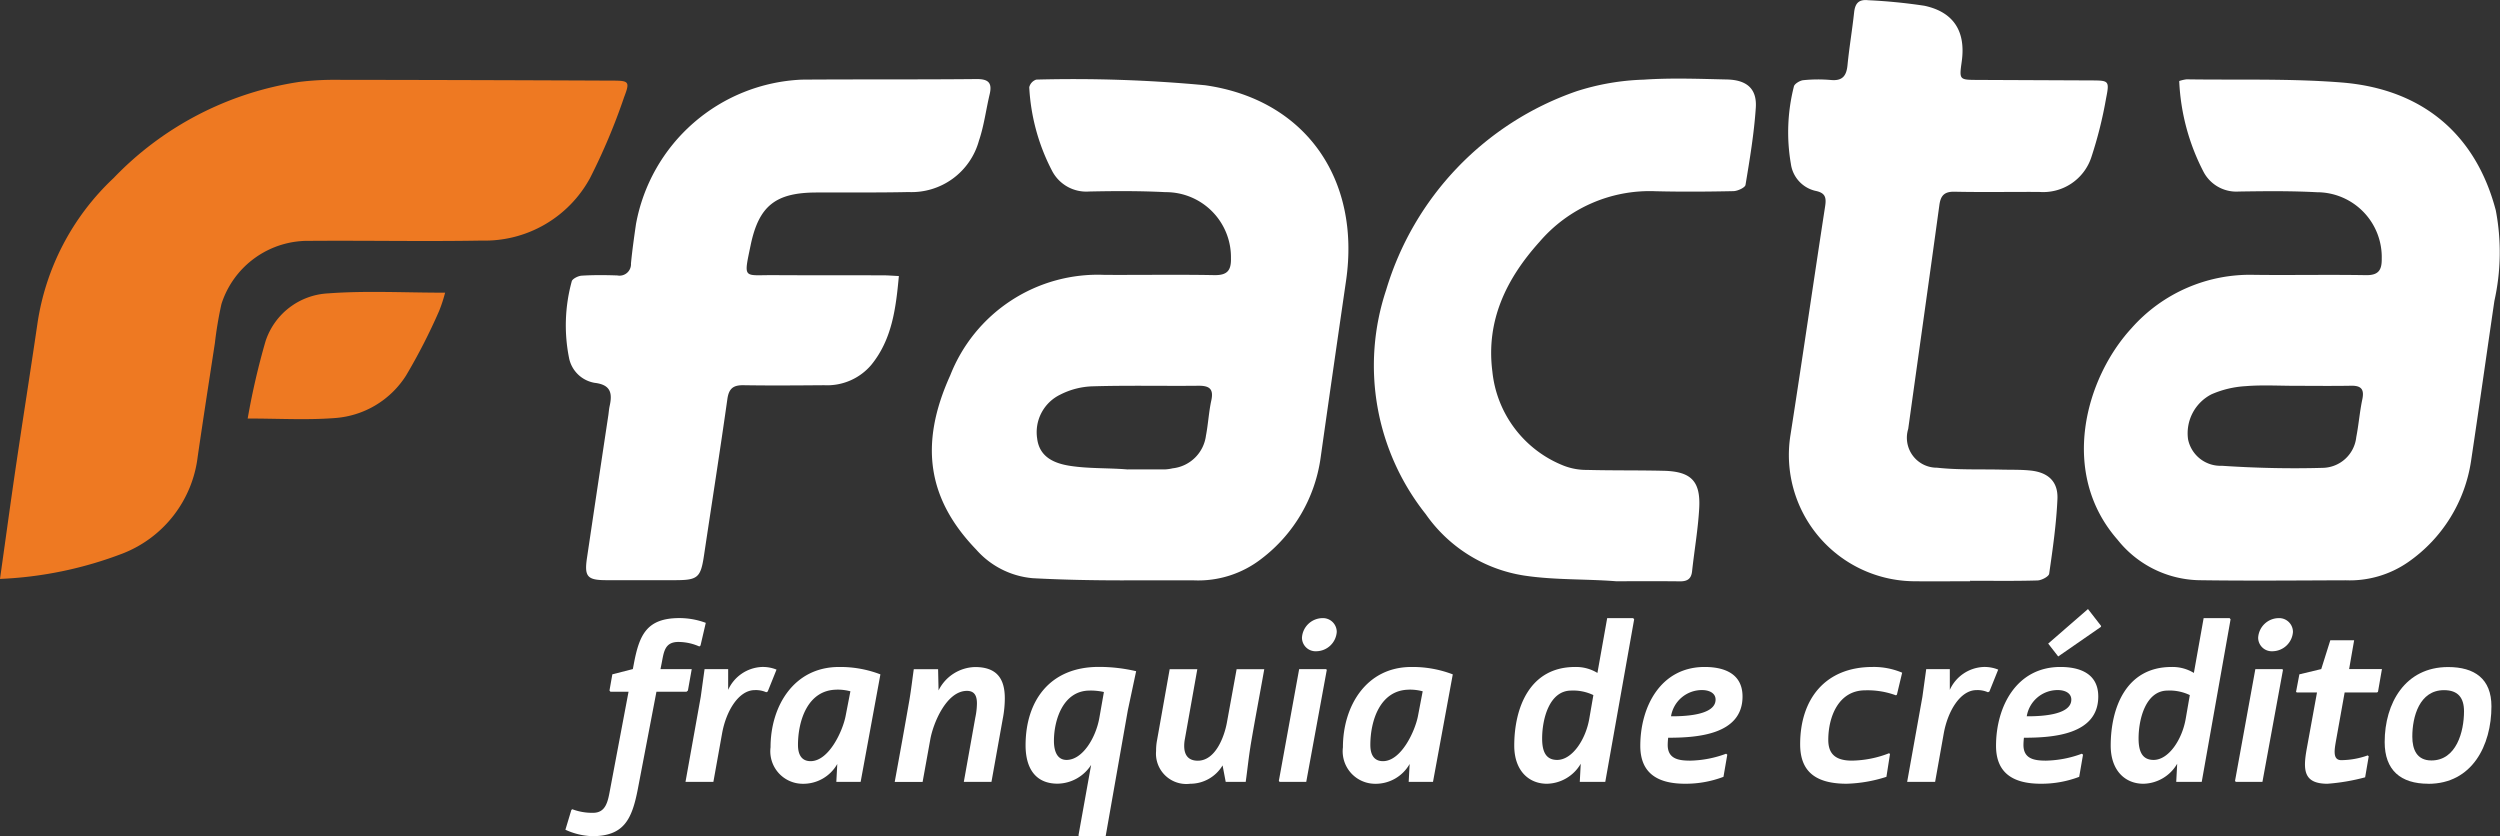
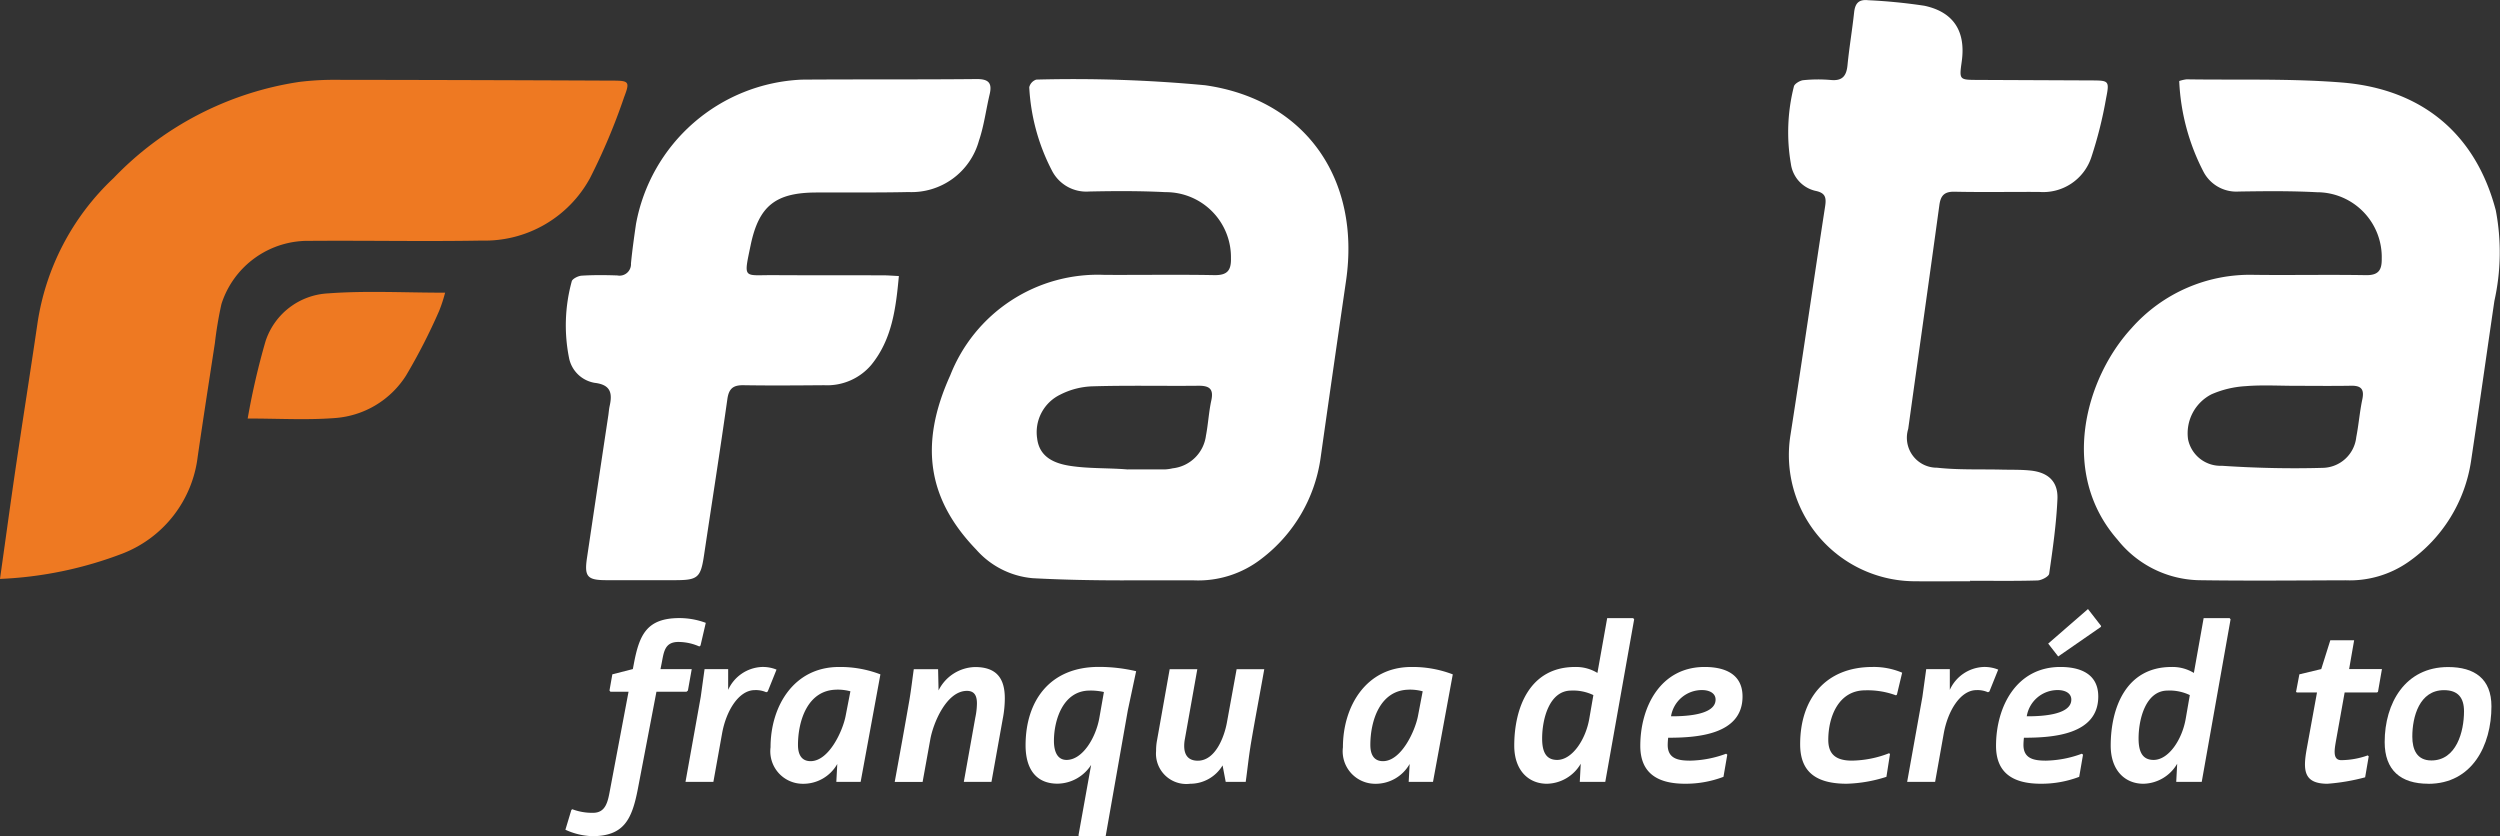
<svg xmlns="http://www.w3.org/2000/svg" width="160" height="53.515" viewBox="0 0 160 53.515">
  <rect x="0" y="0" width="160" height="53.515" fill="#333333" stroke="none" />
  <defs>
    <clipPath id="clip-path">
      <rect id="Retângulo_14" data-name="Retângulo 14" width="160" height="53.515" transform="translate(0 0)" fill="#fff" />
    </clipPath>
  </defs>
  <g id="Grupo_8" data-name="Grupo 8" transform="translate(0 0)">
    <g id="Grupo_1" data-name="Grupo 1" transform="translate(0 0)" clip-path="url(#clip-path)">
      <path id="Caminho_1" data-name="Caminho 1" d="M291.512,10.973a2.321,2.321,0,0,1,.471-.108c3.3.05,6.61-.059,9.894.2,5.223.408,8.627,3.349,9.894,8.188a14.313,14.313,0,0,1-.09,5.793c-.5,3.405-.978,6.813-1.489,10.216a9.606,9.606,0,0,1-4.037,6.506,6.561,6.561,0,0,1-3.994,1.159c-3.132.01-6.264.04-9.4-.006a6.84,6.84,0,0,1-5.2-2.594c-3.73-4.253-2.067-10.31.886-13.523a10.112,10.112,0,0,1,7.894-3.425c2.37.027,4.741-.022,7.11.019.8.014,1.031-.309,1.02-1.05a4.152,4.152,0,0,0-4.151-4.257c-1.66-.089-3.329-.071-4.992-.045a2.372,2.372,0,0,1-2.246-1.231,13.9,13.9,0,0,1-1.572-5.84m7.456,19.505c-1.07,0-2.145-.064-3.208.022a6.335,6.335,0,0,0-2.182.521,2.8,2.8,0,0,0-1.5,2.882,2.118,2.118,0,0,0,2.163,1.693c2.153.143,4.32.194,6.478.132a2.2,2.2,0,0,0,2.124-1.966c.157-.8.218-1.618.387-2.415.136-.643-.068-.885-.712-.874-1.182.021-2.364.006-3.546.005" transform="translate(-152.04 -5.788)" fill="#fff" />
      <path id="Caminho_2" data-name="Caminho 2" d="M139.914,42.951c-1.943,0-3.891-.035-5.829-.139a5.444,5.444,0,0,1-3.621-1.831c-3.084-3.2-3.682-6.7-1.662-11.153a10.143,10.143,0,0,1,9.873-6.429c2.341.012,4.682-.028,7.023.016.828.015,1.089-.291,1.069-1.085a4.164,4.164,0,0,0-4.184-4.225c-1.632-.084-3.271-.076-4.906-.041a2.464,2.464,0,0,1-2.363-1.332,12.989,12.989,0,0,1-1.456-5.344.68.68,0,0,1,.451-.487,90.479,90.479,0,0,1,10.8.361c6.454.917,9.965,6.035,9.025,12.506-.551,3.794-1.1,7.589-1.636,11.387a9.809,9.809,0,0,1-3.762,6.4,6.589,6.589,0,0,1-4.339,1.395q-2.242,0-4.484,0h0m.259-7.1h0c.788,0,1.576,0,2.365,0a2.818,2.818,0,0,0,.5-.071,2.415,2.415,0,0,0,2.13-2.092c.144-.745.181-1.512.343-2.252s-.127-.947-.823-.94c-2.252.024-4.506-.031-6.756.036a4.865,4.865,0,0,0-2.092.534,2.67,2.67,0,0,0-1.474,2.812c.148,1.193,1.106,1.59,2.108,1.745,1.218.188,2.466.125,3.7.232" transform="translate(-67.986 -5.807)" fill="#fff" />
      <path id="Caminho_3" data-name="Caminho 3" d="M256.523,37.2c-1.213,0-2.425.014-3.637,0a8.08,8.08,0,0,1-7.863-9.364c.762-4.874,1.466-9.757,2.217-14.632.089-.58.008-.868-.641-.994a2.057,2.057,0,0,1-1.551-1.725,11.9,11.9,0,0,1,.192-4.945c.028-.171.384-.386.6-.408a9.412,9.412,0,0,1,1.774-.012c.741.068.993-.272,1.059-.956.109-1.122.3-2.235.421-3.356.062-.582.281-.863.909-.794a34.934,34.934,0,0,1,3.6.356c1.885.408,2.647,1.663,2.38,3.568-.164,1.172-.164,1.172,1.027,1.177l7.275.032c1.112.006,1.162.016.937,1.143a26.507,26.507,0,0,1-.94,3.759,3.243,3.243,0,0,1-3.343,2.234c-1.8-.008-3.61.025-5.414-.013-.654-.014-.89.243-.973.855-.654,4.776-1.332,9.549-1.994,14.324a1.916,1.916,0,0,0,1.846,2.484c1.367.15,2.757.09,4.137.123.62.015,1.243-.006,1.858.06,1.12.12,1.758.707,1.709,1.822-.071,1.6-.3,3.194-.529,4.781-.027.182-.486.422-.75.43-1.437.043-2.875.02-4.314.02Z" transform="translate(-130.432 0)" fill="#fff" />
      <path id="Caminho_4" data-name="Caminho 4" d="M98.779,23.424c-.192,2.084-.438,4.058-1.767,5.691a3.7,3.7,0,0,1-3.007,1.3c-1.72.013-3.441.028-5.16,0-.658-.011-.945.2-1.042.884-.473,3.35-1,6.693-1.5,10.038-.209,1.383-.4,1.552-1.8,1.555q-2.242,0-4.484,0c-1.184-.005-1.379-.236-1.2-1.432q.677-4.56,1.365-9.118c.029-.195.04-.394.083-.586.183-.822.082-1.371-.957-1.493a2.013,2.013,0,0,1-1.648-1.633,10.646,10.646,0,0,1,.179-4.856c.028-.161.406-.356.632-.37.759-.048,1.522-.041,2.283-.015a.734.734,0,0,0,.877-.77c.082-.841.2-1.68.321-2.516a11.284,11.284,0,0,1,10.61-9.245c3.722-.028,7.445,0,11.167-.037.77-.008,1.036.229.857.979-.235.986-.358,2.006-.683,2.959a4.475,4.475,0,0,1-4.518,3.293c-1.973.045-3.948.017-5.922.029-2.571.015-3.648.848-4.173,3.372-.459,2.209-.474,1.906,1.467,1.917,2.341.014,4.681.006,7.022.012.3,0,.6.027,1,.046" transform="translate(-41.251 -5.761)" fill="#fff" />
-       <path id="Caminho_5" data-name="Caminho 5" d="M203.671,42.935c-1.963-.155-3.953-.071-5.895-.365a9.444,9.444,0,0,1-6.3-3.931A15.285,15.285,0,0,1,188.94,24.3a19.311,19.311,0,0,1,12.187-12.726,15.5,15.5,0,0,1,4.3-.742c1.768-.121,3.552-.051,5.328-.011,1.279.029,1.925.6,1.845,1.806-.11,1.655-.386,3.3-.658,4.94-.029.175-.5.391-.765.4-1.663.035-3.328.047-4.991.006a9.283,9.283,0,0,0-7.425,3.235c-2.118,2.351-3.44,5.037-3.02,8.306a7.269,7.269,0,0,0,4.584,6.031,4.019,4.019,0,0,0,1.48.264c1.635.043,3.272.016,4.906.056,1.749.043,2.364.662,2.267,2.4-.075,1.348-.311,2.686-.456,4.031-.054.505-.322.65-.793.644-1.353-.017-2.707-.006-4.061-.006h0" transform="translate(-100.229 -5.734)" fill="#fff" />
      <path id="Caminho_6" data-name="Caminho 6" d="M86.084,86.411l-.076.061a3.318,3.318,0,0,0-1.342-.29c-.885,0-.93.656-1.068,1.357l-.076.381h2l-.244,1.372-.092.077H83.263l-1.19,6.223c-.381,1.967-.9,3.02-2.928,3.02a4.444,4.444,0,0,1-1.708-.412l.381-1.266.061-.046a3.576,3.576,0,0,0,1.327.229c.808,0,.946-.7,1.083-1.449l1.189-6.3H80.319l-.061-.077.183-1.037,1.312-.336.061-.32c.351-1.876.824-2.944,2.929-2.944a4.874,4.874,0,0,1,1.678.305Z" transform="translate(-41.251 -45.097)" fill="#fff" />
      <path id="Caminho_7" data-name="Caminho 7" d="M99.147,92.919l-.092.046a1.646,1.646,0,0,0-.732-.137c-1.037,0-1.846,1.342-2.1,2.791L95.67,98.7H93.885l.976-5.445.244-1.769h1.51v1.327a2.487,2.487,0,0,1,2.135-1.465,2.32,2.32,0,0,1,.961.168Z" transform="translate(-50.013 -48.661)" fill="#fff" />
      <path id="Caminho_8" data-name="Caminho 8" d="M111.3,98.7h-1.556l.061-1.144a2.5,2.5,0,0,1-2.258,1.266,2.078,2.078,0,0,1-2.013-2.334c0-2.638,1.495-5.14,4.377-5.14a7.166,7.166,0,0,1,2.654.473Zm-1.51-5.9c-1.876,0-2.5,1.983-2.5,3.538,0,.549.183,1.037.808,1.037,1.174,0,2.059-1.937,2.242-2.9l.305-1.571a3.2,3.2,0,0,0-.854-.107" transform="translate(-56.219 -48.661)" fill="#fff" />
      <path id="Caminho_9" data-name="Caminho 9" d="M129.462,94.612,128.73,98.7h-1.769l.732-4.1a4.659,4.659,0,0,0,.107-.915c0-.443-.122-.808-.64-.808-1.312,0-2.166,2.074-2.349,3.127l-.488,2.7h-1.785c.321-1.754.641-3.523.946-5.277.107-.641.183-1.3.274-1.937h1.556l.03,1.357a2.682,2.682,0,0,1,2.333-1.495c1.357,0,1.907.7,1.907,2a6.99,6.99,0,0,1-.122,1.266" transform="translate(-65.276 -48.661)" fill="#fff" />
      <path id="Caminho_10" data-name="Caminho 10" d="M147,94.124l-1.418,8.053h-1.723l-.015-.061.808-4.5a2.593,2.593,0,0,1-2.151,1.2c-1.388,0-2.044-.961-2.044-2.455,0-2.837,1.541-5.018,4.682-5.018a10.409,10.409,0,0,1,2.394.275Zm-2.44-1.266c-1.708,0-2.288,1.891-2.288,3.218,0,.7.229,1.22.808,1.22,1.022,0,1.876-1.419,2.1-2.7l.29-1.647a3.928,3.928,0,0,0-.915-.092" transform="translate(-74.82 -48.661)" fill="#fff" />
      <path id="Caminho_11" data-name="Caminho 11" d="M164.378,96.584c-.122.747-.2,1.525-.305,2.272h-1.281l-.2-1.052a2.411,2.411,0,0,1-2.074,1.174,1.942,1.942,0,0,1-2.181-2.1,3.482,3.482,0,0,1,.061-.686l.808-4.545h1.769l-.793,4.454a2.3,2.3,0,0,0-.046.457c0,.579.259.945.869.945,1.129,0,1.693-1.525,1.861-2.425l.625-3.432h1.769c-.29,1.647-.61,3.294-.885,4.942" transform="translate(-84.347 -48.818)" fill="#fff" />
-       <path id="Caminho_12" data-name="Caminho 12" d="M176.9,95.135h-1.708l-.046-.061,1.3-7.153h1.723l.046.046Zm.641-8.358a.87.87,0,0,1-.915-.869,1.331,1.331,0,0,1,1.311-1.251.883.883,0,0,1,.915.885,1.329,1.329,0,0,1-1.312,1.235" transform="translate(-93.3 -45.097)" fill="#fff" />
      <path id="Caminho_13" data-name="Caminho 13" d="M189.688,98.7h-1.556l.061-1.144a2.5,2.5,0,0,1-2.257,1.266,2.078,2.078,0,0,1-2.013-2.334c0-2.638,1.495-5.14,4.377-5.14a7.167,7.167,0,0,1,2.654.473Zm-1.51-5.9c-1.876,0-2.5,1.983-2.5,3.538,0,.549.183,1.037.808,1.037,1.174,0,2.059-1.937,2.242-2.9l.3-1.571a3.2,3.2,0,0,0-.854-.107" transform="translate(-97.976 -48.661)" fill="#fff" />
      <path id="Caminho_14" data-name="Caminho 14" d="M213.213,95.135h-1.632l.061-1.159a2.558,2.558,0,0,1-2.166,1.281c-1.159,0-2.089-.839-2.089-2.44,0-2.409.976-5.033,3.889-5.033a2.617,2.617,0,0,1,1.434.381l.625-3.508H215l.061.077Zm-2.18-5.841c-1.4,0-1.861,1.815-1.861,3.065,0,.824.229,1.373.961,1.373.961,0,1.83-1.3,2.059-2.654l.259-1.495a2.992,2.992,0,0,0-1.418-.29" transform="translate(-110.475 -45.097)" fill="#fff" />
      <path id="Caminho_15" data-name="Caminho 15" d="M226.436,95.878a4.56,4.56,0,0,0-.03.457c0,.9.7,1.007,1.449,1.007a6.924,6.924,0,0,0,2.288-.443l.076.061-.244,1.418a6.786,6.786,0,0,1-2.456.442c-1.678,0-2.867-.61-2.867-2.425,0-2.516,1.311-5.048,4.118-5.048,1.281,0,2.425.443,2.425,1.891,0,2.456-2.929,2.638-4.758,2.638m2.181-3.05a2,2,0,0,0-2,1.678c.671,0,2.852-.015,2.852-1.068,0-.457-.473-.61-.854-.61" transform="translate(-119.673 -48.661)" fill="#fff" />
      <path id="Caminho_16" data-name="Caminho 16" d="M252.74,93.117l-.061.046a5.2,5.2,0,0,0-1.968-.321c-1.708,0-2.364,1.693-2.364,3.172,0,.839.4,1.327,1.51,1.327a6.747,6.747,0,0,0,2.379-.473l.061.046-.229,1.464a9.035,9.035,0,0,1-2.547.442c-2.272,0-2.974-1.037-2.974-2.531,0-2.867,1.586-4.942,4.637-4.942a4.65,4.65,0,0,1,1.891.366Z" transform="translate(-131.337 -48.661)" fill="#fff" />
      <path id="Caminho_17" data-name="Caminho 17" d="M266.463,92.919l-.092.046a1.647,1.647,0,0,0-.732-.137c-1.037,0-1.845,1.342-2.1,2.791l-.549,3.081H261.2l.976-5.445.244-1.769h1.51v1.327a2.487,2.487,0,0,1,2.136-1.465,2.319,2.319,0,0,1,.961.168Z" transform="translate(-139.142 -48.661)" fill="#fff" />
      <path id="Caminho_18" data-name="Caminho 18" d="M275.158,91.653a4.56,4.56,0,0,0-.03.457c0,.9.7,1.007,1.449,1.007a6.923,6.923,0,0,0,2.287-.443l.076.061-.244,1.418a6.786,6.786,0,0,1-2.456.442c-1.678,0-2.867-.61-2.867-2.425,0-2.516,1.311-5.048,4.118-5.048,1.281,0,2.425.443,2.425,1.891,0,2.456-2.928,2.638-4.758,2.638m2.181-3.05a2,2,0,0,0-2,1.678c.671,0,2.852-.015,2.852-1.068,0-.457-.473-.61-.854-.61m2.745-4.042-2.73,1.891-.641-.824,2.547-2.211L280.1,84.5Z" transform="translate(-145.627 -44.436)" fill="#fff" />
      <path id="Caminho_19" data-name="Caminho 19" d="M294.9,95.135h-1.632l.061-1.159a2.558,2.558,0,0,1-2.166,1.281c-1.159,0-2.089-.839-2.089-2.44,0-2.409.976-5.033,3.889-5.033a2.617,2.617,0,0,1,1.434.381l.625-3.508h1.663l.061.077Zm-2.181-5.841c-1.4,0-1.861,1.815-1.861,3.065,0,.824.229,1.373.961,1.373.961,0,1.83-1.3,2.059-2.654l.259-1.495a2.993,2.993,0,0,0-1.418-.29" transform="translate(-153.989 -45.097)" fill="#fff" />
-       <path id="Caminho_20" data-name="Caminho 20" d="M307.859,95.135h-1.708l-.046-.061,1.3-7.153h1.723l.046.046Zm.641-8.358a.87.87,0,0,1-.915-.869,1.331,1.331,0,0,1,1.312-1.251.883.883,0,0,1,.915.885,1.329,1.329,0,0,1-1.312,1.235" transform="translate(-163.063 -45.097)" fill="#fff" />
      <path id="Caminho_21" data-name="Caminho 21" d="M319.706,90.987l-.061.046h-2.074l-.549,3.065c-.107.61-.229,1.266.336,1.266a5.165,5.165,0,0,0,1.693-.305l.061.061-.229,1.342a12.956,12.956,0,0,1-2.41.412c-1.541,0-1.571-.885-1.327-2.242l.656-3.6h-1.281L314.46,91l.214-1.129,1.4-.336.58-1.845h1.525l-.321,1.845h2.1Z" transform="translate(-167.514 -46.714)" fill="#fff" />
      <path id="Caminho_22" data-name="Caminho 22" d="M329.39,98.821c-1.769,0-2.791-.869-2.791-2.669,0-2.486,1.312-4.8,4.057-4.8,1.693,0,2.776.747,2.776,2.516,0,2.5-1.236,4.957-4.042,4.957m1.007-5.994c-1.571,0-2.029,1.693-2.029,2.974,0,.824.29,1.525,1.22,1.525,1.6,0,2.089-1.845,2.089-3.142,0-.87-.381-1.357-1.281-1.357" transform="translate(-173.98 -48.661)" fill="#fff" />
      <path id="Caminho_23" data-name="Caminho 23" d="M0,42.876c.353-2.506.671-4.849,1.015-7.188.448-3.037.93-6.069,1.374-9.107a15.967,15.967,0,0,1,4.873-9.352,20.732,20.732,0,0,1,11.881-6.16,18.122,18.122,0,0,1,2.362-.135q8.844.011,17.687.051c1.059,0,1.136.06.754,1.05a39.306,39.306,0,0,1-2.191,5.2,7.667,7.667,0,0,1-6.928,3.987c-3.666.065-7.334-.011-11,.018a5.813,5.813,0,0,0-5.654,4.041,24.392,24.392,0,0,0-.42,2.5c-.371,2.422-.748,4.844-1.1,7.268A7.622,7.622,0,0,1,7.87,41.241,24.836,24.836,0,0,1,0,42.876" transform="translate(0 -5.825)" fill="#ee7922" />
      <path id="Caminho_24" data-name="Caminho 24" d="M33.923,48.082a46.22,46.22,0,0,1,1.139-4.935,4.45,4.45,0,0,1,4.013-3.074c2.432-.181,4.888-.044,7.483-.044a9.428,9.428,0,0,1-.387,1.179,37.578,37.578,0,0,1-2.11,4.119,5.887,5.887,0,0,1-4.572,2.726c-1.784.137-3.587.029-5.566.029" transform="translate(-18.071 -21.297)" fill="#ee7922" />
    </g>
  </g>
</svg>